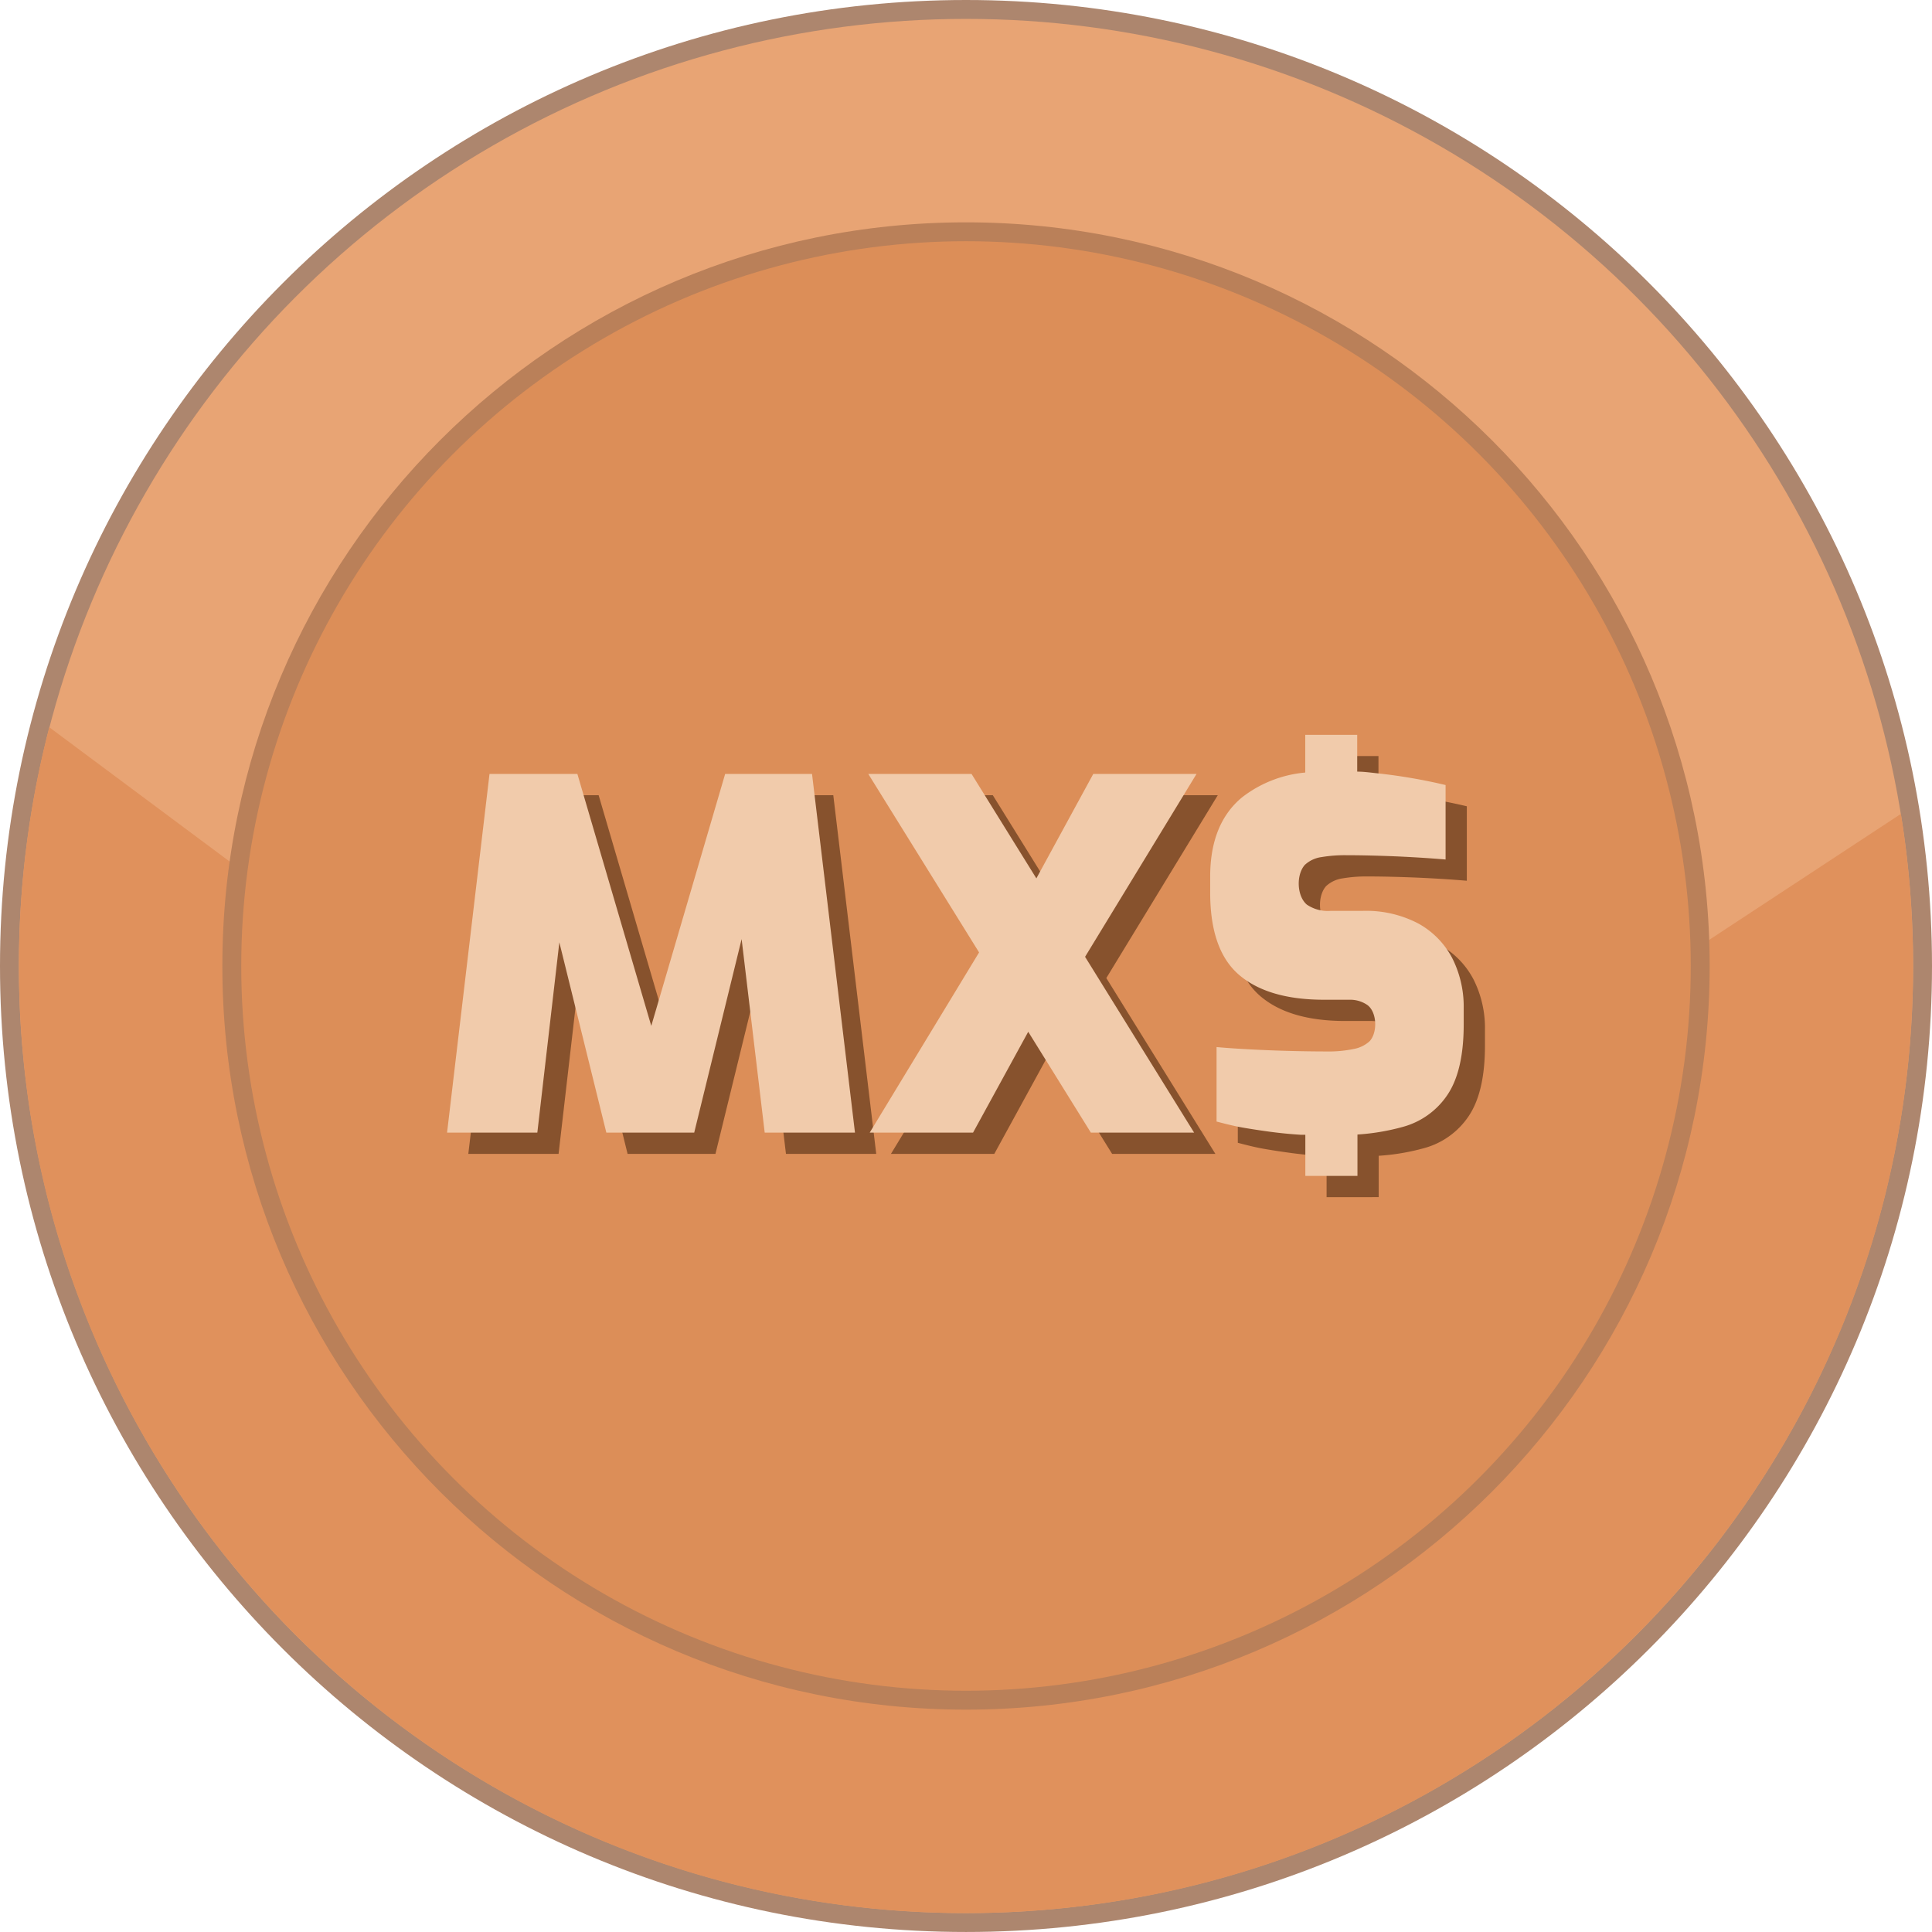
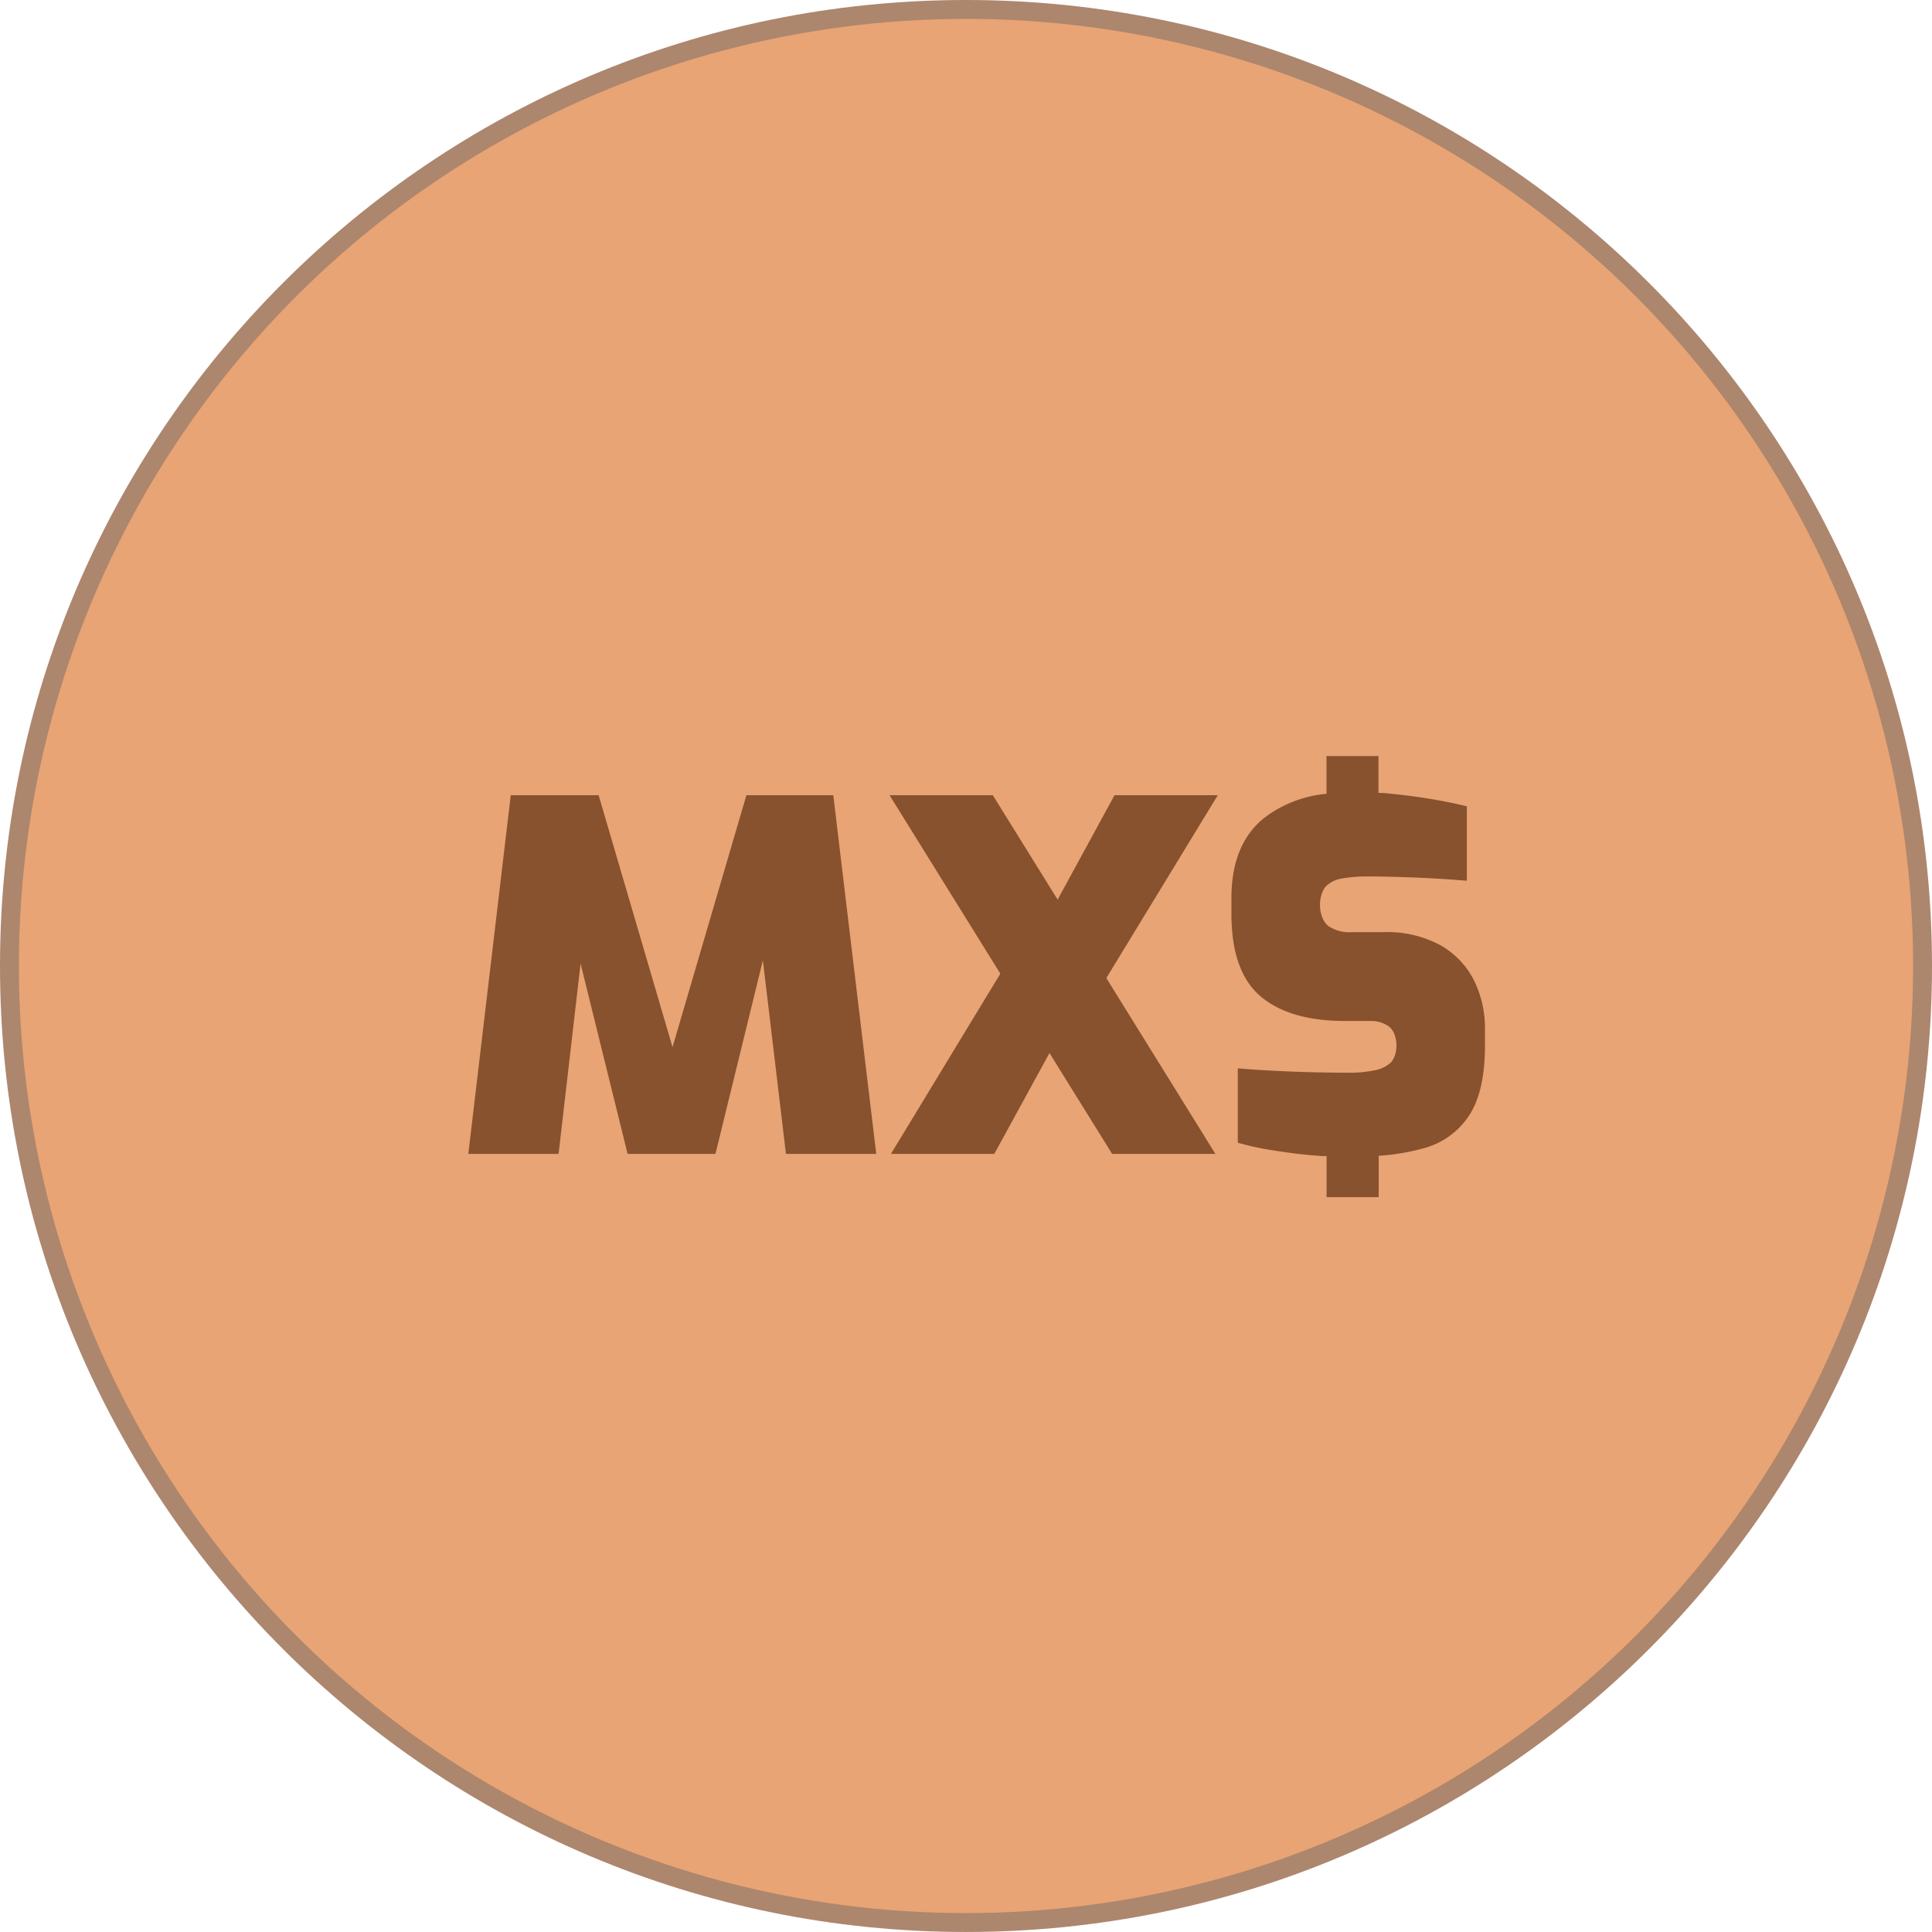
<svg xmlns="http://www.w3.org/2000/svg" shape-rendering="geometricPrecision" text-rendering="geometricPrecision" image-rendering="optimizeQuality" fill-rule="evenodd" clip-rule="evenodd" viewBox="0 0 512 511.995">
  <path fill="#AD866E" fill-rule="nonzero" d="M256 0c70.685 0 134.689 28.659 181.015 74.984C483.341 121.31 512 185.315 512 256c0 70.684-28.659 134.689-74.985 181.015-46.326 46.322-110.33 74.98-181.015 74.98-70.685 0-134.689-28.658-181.015-74.98C28.659 390.689 0 326.684 0 256c0-70.685 28.659-134.69 74.985-181.016C121.307 28.659 185.311 0 256 0z" />
  <ellipse fill="#E8A474" cx="256" cy="255.998" rx="250.992" ry="250.991" />
-   <path fill="#E0915C" d="M503.753 215.692A252.691 252.691 0 01506.989 256c0 138.614-112.371 250.988-250.989 250.988S5.007 394.614 5.007 256c0-21.857 2.801-43.056 8.051-63.271l246.435 183.476 244.26-160.513z" />
-   <path fill="#BA8059" fill-rule="nonzero" d="M256 58.922c54.414 0 103.688 22.061 139.353 57.725 35.664 35.661 57.725 84.935 57.725 139.349 0 54.417-22.061 103.692-57.725 139.352-35.665 35.664-84.939 57.726-139.353 57.726-54.414 0-103.688-22.062-139.349-57.726-35.664-35.664-57.725-84.938-57.725-139.352s22.061-103.688 57.725-139.349C152.312 80.983 201.586 58.922 256 58.922z" />
-   <circle fill="#DC8E58" cx="256.001" cy="255.997" r="192.069" />
  <path fill="#87522D" fill-rule="nonzero" d="M124.109 305.791l11.249-95.054h23.286l19.581 66.768 19.581-66.768h23.024l11.381 95.054h-23.923l-6.118-51.288-12.565 51.288h-23.286l-12.455-50.432-5.833 50.432h-23.922zm227.473.57h-1.206a116.217 116.217 0 01-7.938-.768c-2.609-.35-5.086-.723-7.477-1.14-2.389-.417-4.736-1.03-6.929-1.601v-19.734c2.895.263 6.03.46 9.385.635 3.355.175 6.797.307 10.24.395 3.443.088 6.688.132 9.67.132.189.001.394.006.587.006 2.164 0 4.336-.225 6.453-.663a8.434 8.434 0 004.208-2.04c2.168-2.296 2.001-7.714-.569-9.605a7.971 7.971 0 00-4.516-1.404l-.155.001h-6.798c-9.882 0-17.388-2.191-22.519-6.577-5.131-4.386-7.689-11.695-7.675-21.927v-4.101c0-9.355 2.815-16.365 8.443-21.028a31.921 31.921 0 0116.752-6.577v-10h13.771v9.758c1.732 0 3.421.241 5.065.417 3.531.373 6.863.855 9.977 1.403 3.115.547 5.898 1.14 8.376 1.732v19.735c-3.918-.337-8.304-.614-13.157-.834-4.889-.197-9.363-.307-13.376-.307l-.277-.001c-2.043 0-4.09.172-6.102.507a8.056 8.056 0 00-4.386 2.059c-2.331 2.608-2.137 8.259.526 10.526a9.881 9.881 0 006.27 1.667l8.443-.001c.362-.01.732-.021 1.098-.021 4.802 0 9.54 1.167 13.792 3.396a22.264 22.264 0 018.968 9.211 28.523 28.523 0 013.006 12.743c0 .136-.004.282-.004.414l.001 4.341c0 8.099-1.411 14.282-4.232 18.551a20.754 20.754 0 01-12.015 8.639 59.015 59.015 0 01-11.91 1.992v10.963l-13.812.004v-10.964l.022.066zm-71.285-67.974l15.064-27.65h27.365l-29.537 48.459 28.901 46.595h-27.366l-16.599-26.729-14.625 26.729h-27.387l28.988-47.758-29.361-47.296h27.365l17.191 27.694.001-.044z" />
-   <path fill="#F1CBAB" fill-rule="nonzero" d="M118.476 300.159l11.249-95.055h23.287l19.581 66.769 19.58-66.769h23.024l11.381 95.055h-23.923l-6.117-51.289-12.565 51.289h-23.287l-12.454-50.433-5.833 50.433h-23.923zm227.474.569h-1.206a115.529 115.529 0 01-7.938-.767c-2.61-.351-5.087-.724-7.477-1.141-2.39-.416-4.737-1.03-6.929-1.6v-19.735c2.895.264 6.03.461 9.385.636 3.354.175 6.797.307 10.24.394 3.442.088 6.687.132 9.67.132.188.002.393.006.587.006 2.164 0 4.335-.225 6.453-.662a8.447 8.447 0 004.208-2.04c2.167-2.296 2.001-7.714-.569-9.606a7.982 7.982 0 00-4.671-1.402h-6.798c-9.882 0-17.388-2.192-22.519-6.578-5.132-4.386-7.689-11.694-7.675-21.927v-4.1c0-9.356 2.814-16.365 8.442-21.029a31.921 31.921 0 0116.753-6.577v-9.999h13.77v9.757c1.732 0 3.421.242 5.065.417 3.531.373 6.863.855 9.978 1.403a142.31 142.31 0 018.376 1.732v19.735c-3.918-.336-8.304-.614-13.157-.834-4.89-.197-9.363-.306-13.376-.306-.092-.002-.188-.002-.278-.002-2.043 0-4.09.172-6.101.507a8.053 8.053 0 00-4.387 2.06c-2.33 2.608-2.136 8.258.526 10.525a9.877 9.877 0 006.271 1.667l8.442-.001a29.717 29.717 0 0114.89 3.376 22.256 22.256 0 018.968 9.21 28.514 28.514 0 013.006 12.744l-.003.414v4.341c0 8.098-1.411 14.282-4.232 18.55a20.755 20.755 0 01-12.014 8.64 59.086 59.086 0 01-11.91 1.992v10.963l-13.813.003v-10.963l.023.065zm-71.286-67.974l15.064-27.65h27.365l-29.536 48.46 28.9 46.595h-27.365l-16.599-26.73-14.625 26.73h-27.387l28.987-47.758-29.36-47.297h27.365l17.19 27.695.001-.045z" />
</svg>